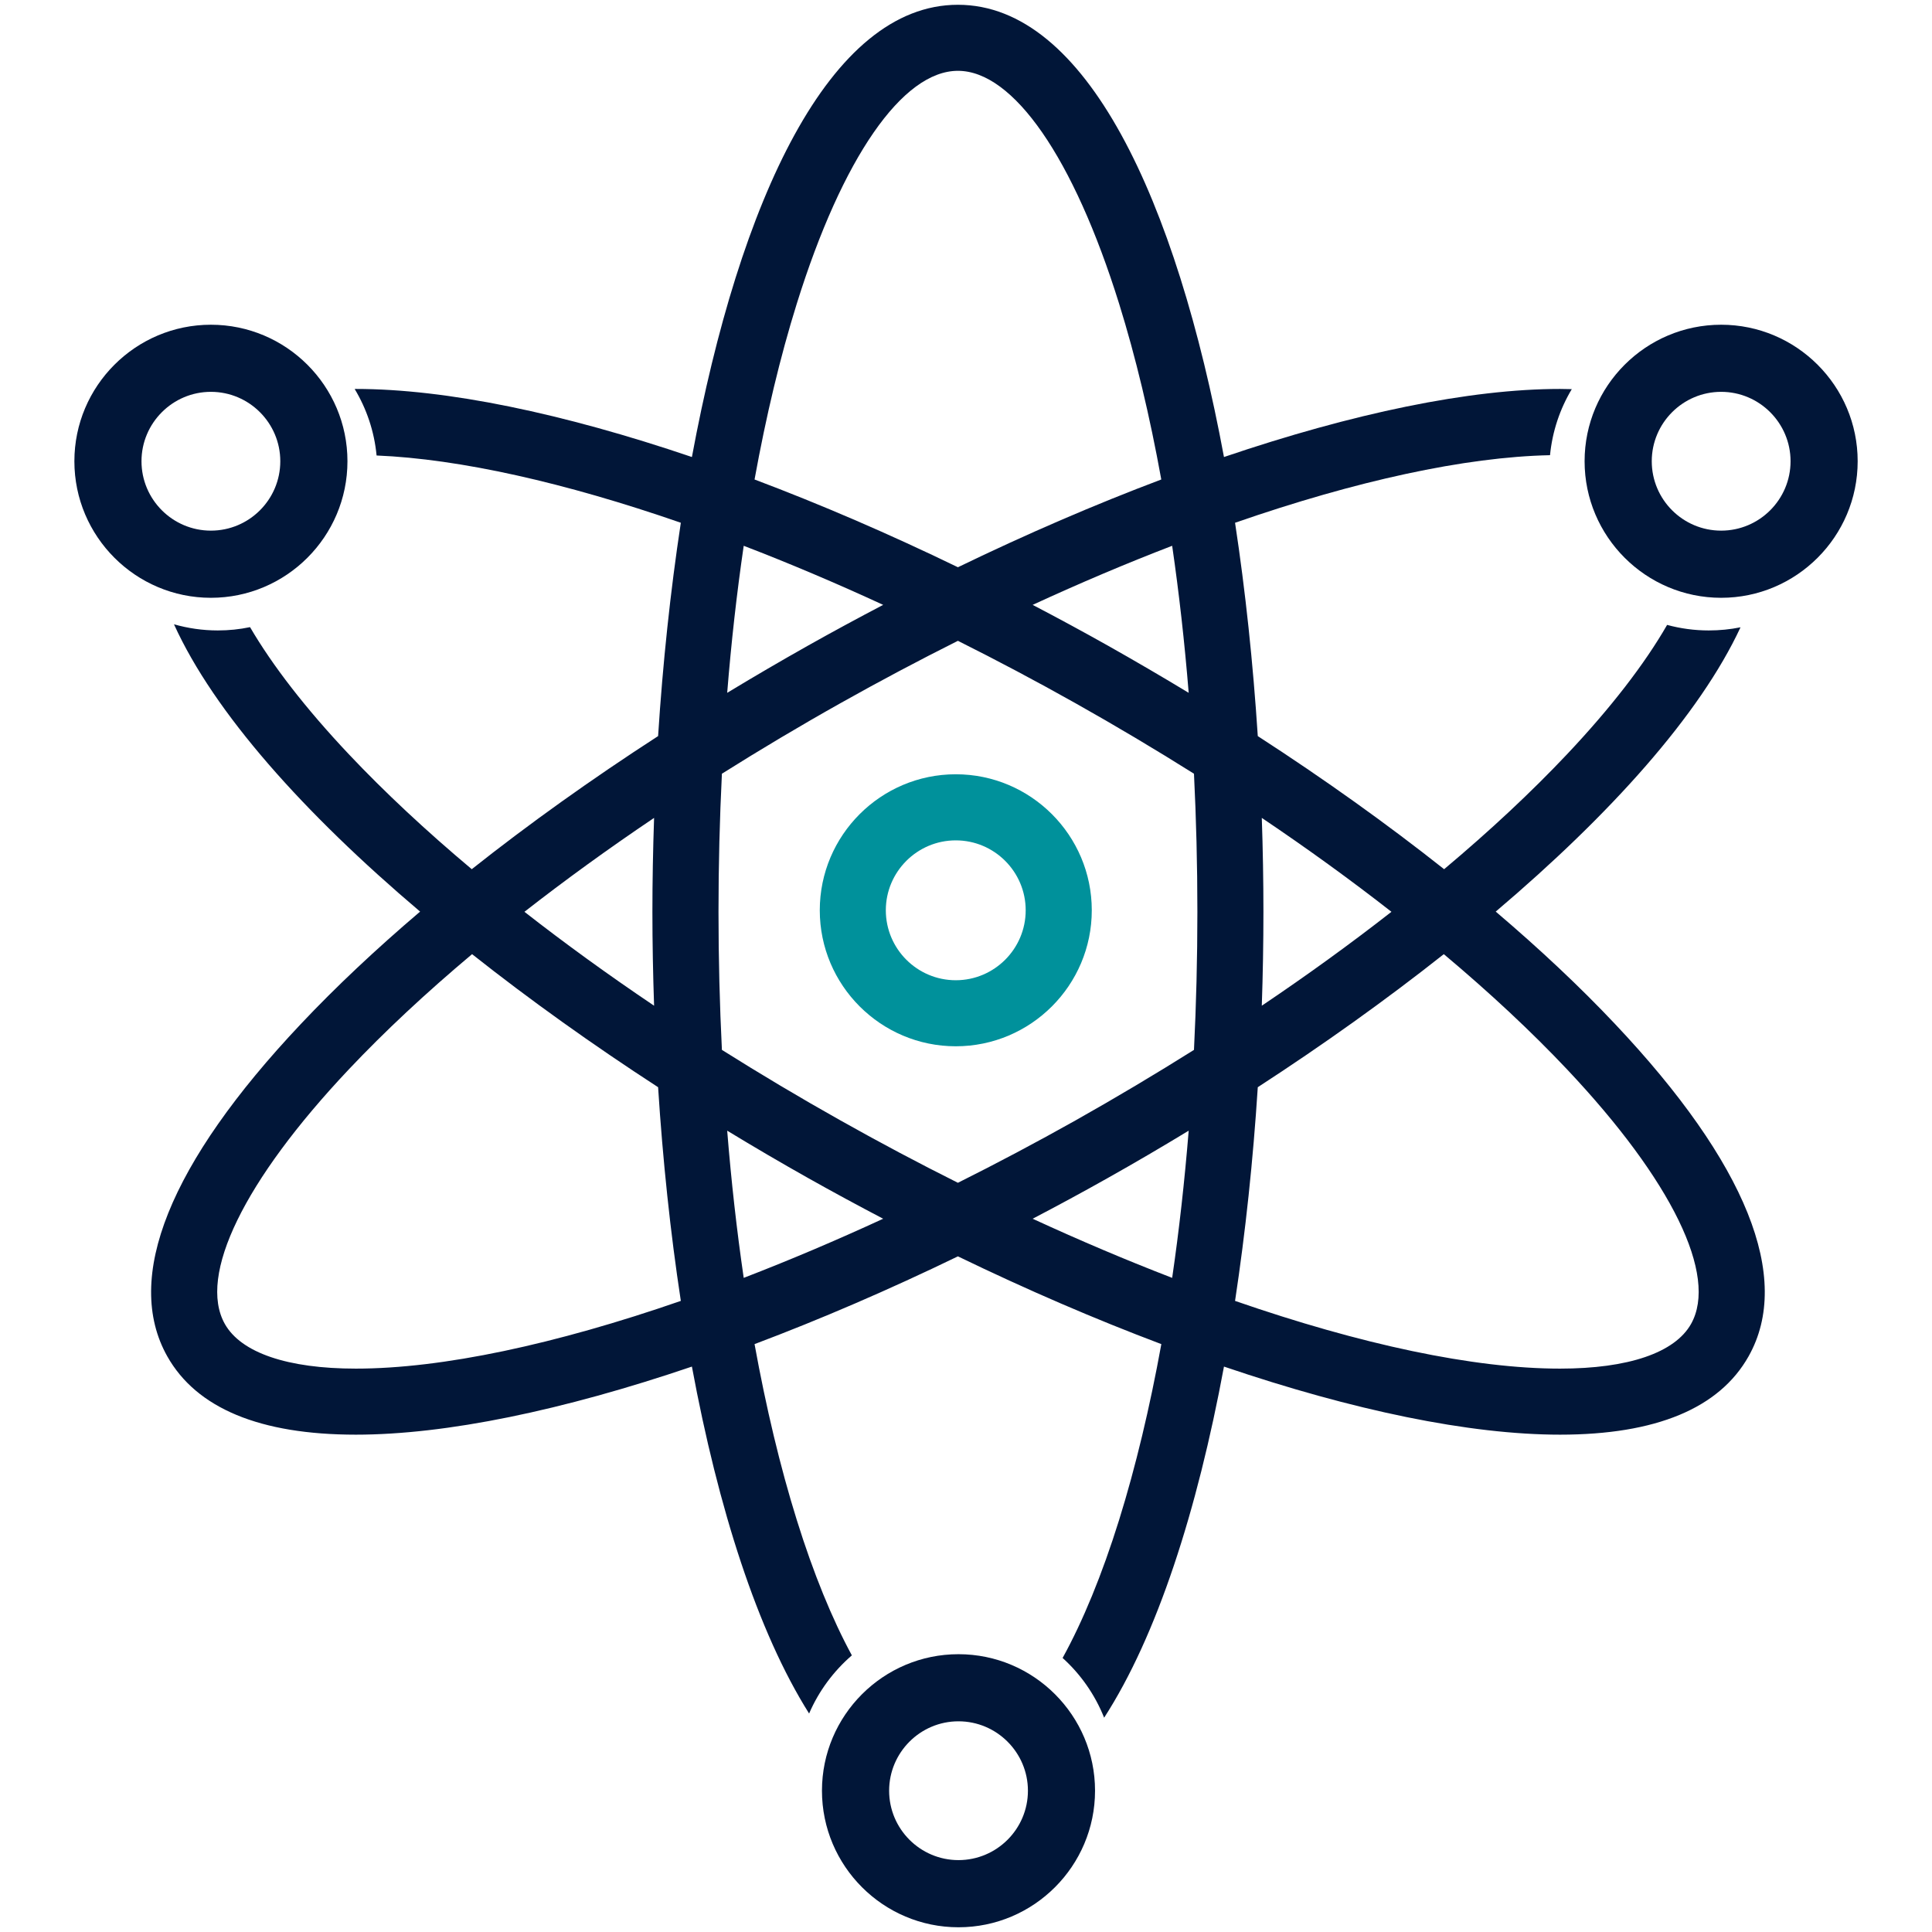
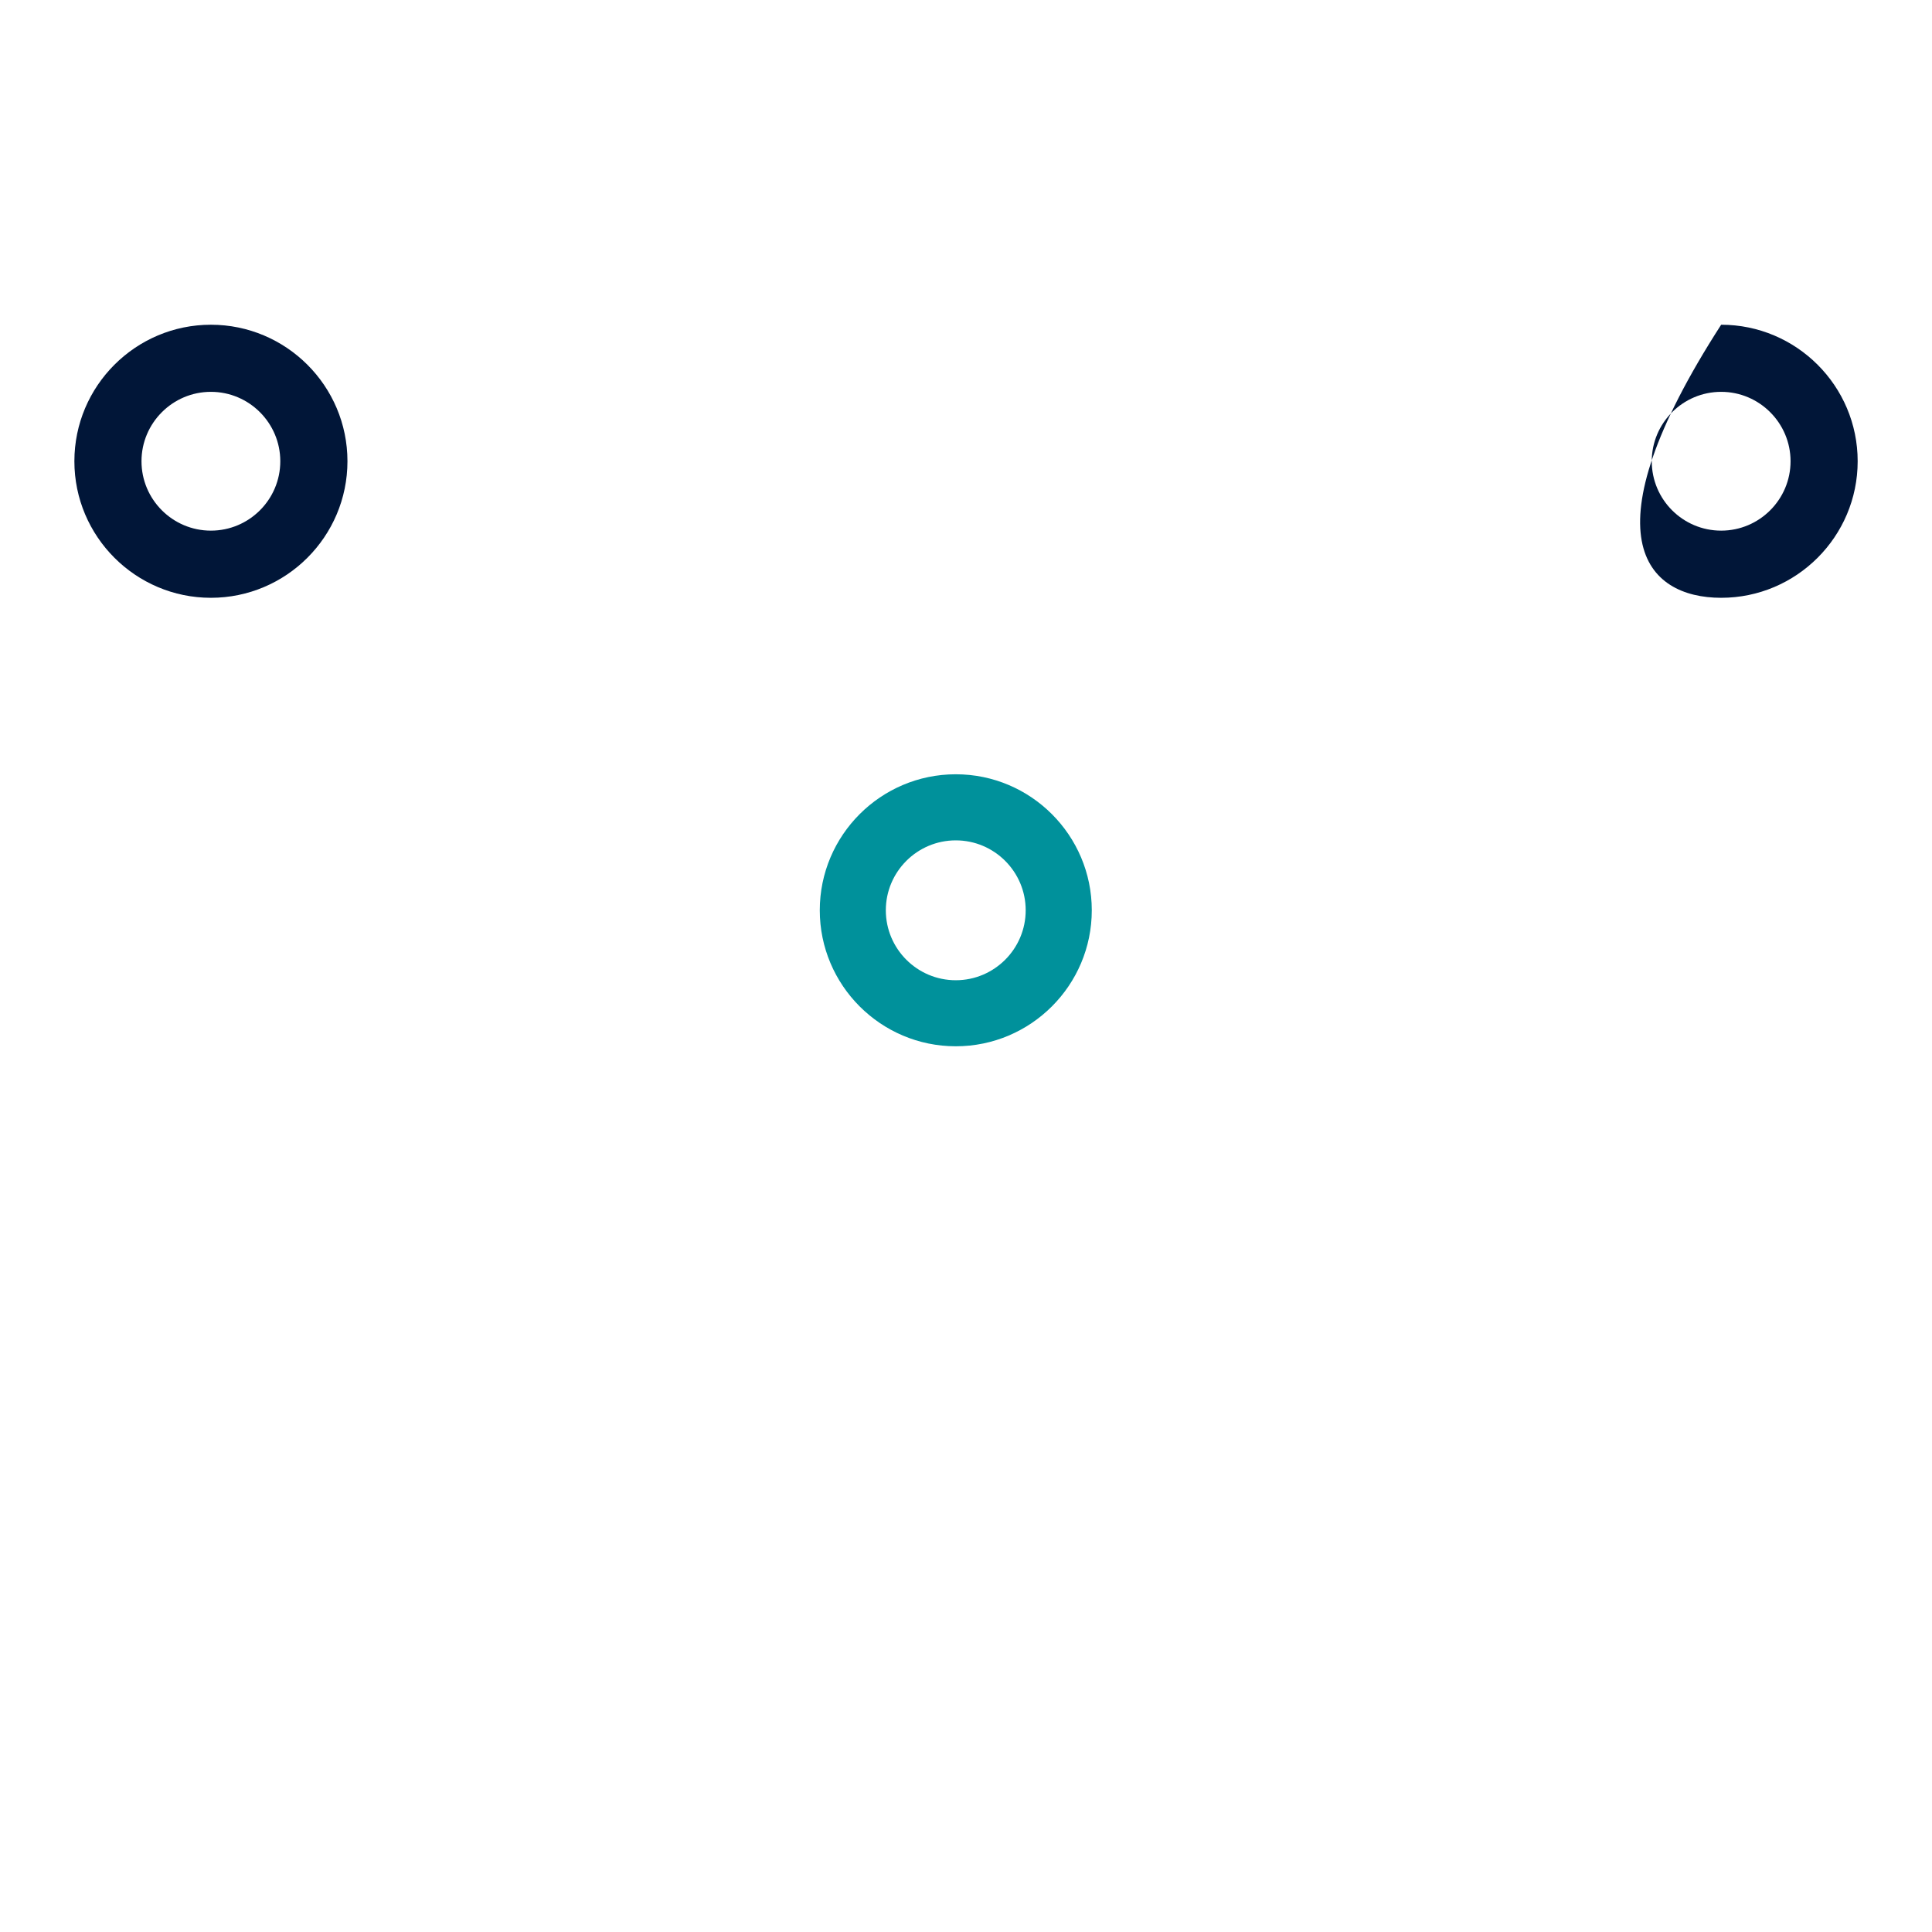
<svg xmlns="http://www.w3.org/2000/svg" width="38" height="38" viewBox="0 0 38 38" fill="none">
  <rect width="38" height="38" fill="white" />
  <path d="M18.799 20.579C20.274 20.579 21.474 19.379 21.474 17.904C21.474 16.429 20.274 15.229 18.799 15.229C17.324 15.229 16.124 16.429 16.124 17.904C16.124 19.379 17.324 20.579 18.799 20.579ZM18.799 16.529C19.557 16.529 20.174 17.146 20.174 17.904C20.174 18.663 19.557 19.28 18.799 19.28C18.04 19.28 17.423 18.663 17.423 17.904C17.423 17.146 18.04 16.529 18.799 16.529Z" fill="#00919B" />
-   <path d="M29.419 17.93C31.68 16.013 33.432 14.061 34.234 12.338C34.032 12.379 33.824 12.4 33.61 12.4C33.326 12.4 33.052 12.362 32.79 12.291C32.352 13.053 31.689 13.916 30.822 14.835C30.118 15.581 29.306 16.339 28.404 17.096C27.283 16.208 26.052 15.328 24.739 14.478C24.646 13.043 24.497 11.63 24.292 10.282C26.668 9.457 28.813 8.988 30.487 8.953C30.533 8.482 30.683 8.041 30.915 7.654C30.838 7.653 30.762 7.65 30.683 7.65C28.904 7.65 26.61 8.128 24.074 8.989C23.136 3.936 21.364 0.094 18.841 0.094C16.318 0.094 14.546 3.936 13.609 8.989C11.073 8.128 8.779 7.65 6.999 7.65C6.991 7.65 6.984 7.651 6.976 7.651C7.21 8.04 7.362 8.485 7.407 8.959C9.048 9.027 11.113 9.492 13.391 10.282C13.186 11.63 13.036 13.043 12.944 14.478C11.63 15.328 10.399 16.208 9.279 17.096C8.377 16.339 7.565 15.581 6.861 14.835C6.011 13.934 5.357 13.087 4.918 12.335C4.713 12.378 4.501 12.4 4.283 12.4C3.984 12.4 3.696 12.357 3.422 12.279C4.21 14.016 5.976 15.992 8.263 17.93C7.393 18.67 6.605 19.411 5.916 20.142C3.333 22.878 2.425 25.138 3.29 26.677C3.865 27.699 5.113 28.218 6.999 28.218C8.779 28.218 11.072 27.741 13.609 26.879C14.127 29.672 14.9 32.094 15.914 33.703C16.105 33.26 16.395 32.87 16.755 32.559C16.368 31.846 16 30.95 15.672 29.897C15.345 28.849 15.068 27.686 14.841 26.437C16.136 25.949 17.481 25.37 18.841 24.711C20.202 25.37 21.546 25.949 22.842 26.437C22.615 27.686 22.337 28.849 22.011 29.897C21.675 30.974 21.298 31.889 20.9 32.61C21.256 32.931 21.537 33.333 21.717 33.785C22.756 32.178 23.547 29.72 24.074 26.879C26.61 27.741 28.904 28.218 30.684 28.218C32.57 28.218 33.818 27.699 34.393 26.676C35.258 25.138 34.35 22.878 31.767 20.142C31.078 19.411 30.289 18.67 29.419 17.93ZM27.368 17.934C26.571 18.557 25.718 19.175 24.818 19.781C24.839 19.165 24.85 18.548 24.85 17.934C24.85 17.32 24.839 16.703 24.818 16.087C25.718 16.693 26.571 17.311 27.368 17.934ZM14.132 17.934C14.132 17.015 14.155 16.108 14.199 15.218C14.953 14.744 15.732 14.279 16.534 13.829C17.304 13.396 18.075 12.988 18.841 12.604C19.608 12.988 20.379 13.396 21.149 13.829C21.95 14.279 22.73 14.744 23.484 15.218C23.528 16.108 23.551 17.015 23.551 17.934C23.551 18.853 23.528 19.761 23.484 20.65C22.73 21.124 21.95 21.589 21.149 22.04C20.379 22.472 19.608 22.881 18.841 23.264C18.075 22.881 17.304 22.472 16.534 22.039C15.732 21.589 14.953 21.124 14.199 20.65C14.155 19.761 14.132 18.853 14.132 17.934ZM23.38 13.627C22.858 13.311 22.327 13.001 21.786 12.696C21.295 12.42 20.803 12.154 20.311 11.897C21.244 11.467 22.162 11.078 23.055 10.735C23.19 11.663 23.299 12.63 23.38 13.627ZM15.672 5.972C16.566 3.105 17.751 1.393 18.841 1.393C19.932 1.393 21.117 3.105 22.011 5.972C22.337 7.019 22.615 8.182 22.841 9.431C21.546 9.919 20.202 10.498 18.841 11.157C17.481 10.498 16.137 9.919 14.841 9.431C15.068 8.182 15.345 7.019 15.672 5.972ZM14.628 10.735C15.521 11.078 16.439 11.467 17.371 11.897C16.88 12.154 16.388 12.42 15.897 12.696C15.356 13.001 14.824 13.311 14.303 13.627C14.383 12.63 14.492 11.663 14.628 10.735ZM12.865 16.087C12.844 16.703 12.832 17.32 12.832 17.934C12.832 18.548 12.844 19.165 12.865 19.781C11.965 19.175 11.112 18.557 10.315 17.934C11.112 17.312 11.965 16.693 12.865 16.087ZM6.999 26.919C5.656 26.919 4.741 26.607 4.422 26.04C3.888 25.089 4.799 23.218 6.861 21.033C7.566 20.286 8.381 19.526 9.285 18.767C10.421 19.666 11.656 20.548 12.944 21.384C13.036 22.821 13.185 24.237 13.391 25.587C10.921 26.443 8.699 26.919 6.999 26.919ZM14.628 25.134C14.492 24.205 14.383 23.236 14.303 22.239C14.829 22.559 15.362 22.871 15.897 23.172C16.388 23.448 16.88 23.714 17.371 23.971C16.439 24.401 15.521 24.79 14.628 25.134ZM20.311 23.971C20.803 23.714 21.295 23.448 21.785 23.172C22.321 22.871 22.853 22.559 23.38 22.239C23.299 23.236 23.191 24.205 23.055 25.134C22.162 24.79 21.244 24.401 20.311 23.971ZM33.261 26.04C32.942 26.607 32.027 26.919 30.684 26.919C28.983 26.919 26.762 26.443 24.292 25.587C24.497 24.237 24.647 22.821 24.739 21.384C26.027 20.548 27.262 19.666 28.398 18.767C29.302 19.526 30.117 20.286 30.822 21.033C32.883 23.218 33.795 25.089 33.261 26.04Z" fill="#011638" />
  <path d="M6.834 9.072C6.834 7.591 5.629 6.387 4.148 6.387C2.668 6.387 1.463 7.591 1.463 9.072C1.463 10.553 2.668 11.758 4.148 11.758C5.629 11.758 6.834 10.553 6.834 9.072ZM2.783 9.072C2.783 8.32 3.396 7.707 4.148 7.707C4.901 7.707 5.513 8.32 5.513 9.072C5.513 9.825 4.901 10.437 4.148 10.437C3.396 10.437 2.783 9.825 2.783 9.072Z" fill="#011638" />
-   <path d="M33.853 6.387C32.372 6.387 31.167 7.591 31.167 9.072C31.167 10.553 32.372 11.758 33.853 11.758C35.333 11.758 36.538 10.553 36.538 9.072C36.538 7.591 35.333 6.387 33.853 6.387ZM33.853 10.437C33.1 10.437 32.488 9.825 32.488 9.072C32.488 8.32 33.1 7.707 33.853 7.707C34.605 7.707 35.218 8.32 35.218 9.072C35.218 9.825 34.605 10.437 33.853 10.437Z" fill="#011638" />
-   <path d="M18.852 32.536C17.372 32.536 16.167 33.74 16.167 35.221C16.167 36.702 17.372 37.907 18.852 37.907C20.333 37.907 21.538 36.702 21.538 35.221C21.538 33.74 20.333 32.536 18.852 32.536ZM18.852 36.586C18.1 36.586 17.488 35.974 17.488 35.221C17.488 34.469 18.1 33.856 18.852 33.856C19.605 33.856 20.218 34.469 20.218 35.221C20.218 35.974 19.605 36.586 18.852 36.586Z" fill="#011638" />
+   <path d="M33.853 6.387C31.167 10.553 32.372 11.758 33.853 11.758C35.333 11.758 36.538 10.553 36.538 9.072C36.538 7.591 35.333 6.387 33.853 6.387ZM33.853 10.437C33.1 10.437 32.488 9.825 32.488 9.072C32.488 8.32 33.1 7.707 33.853 7.707C34.605 7.707 35.218 8.32 35.218 9.072C35.218 9.825 34.605 10.437 33.853 10.437Z" fill="#011638" />
</svg>